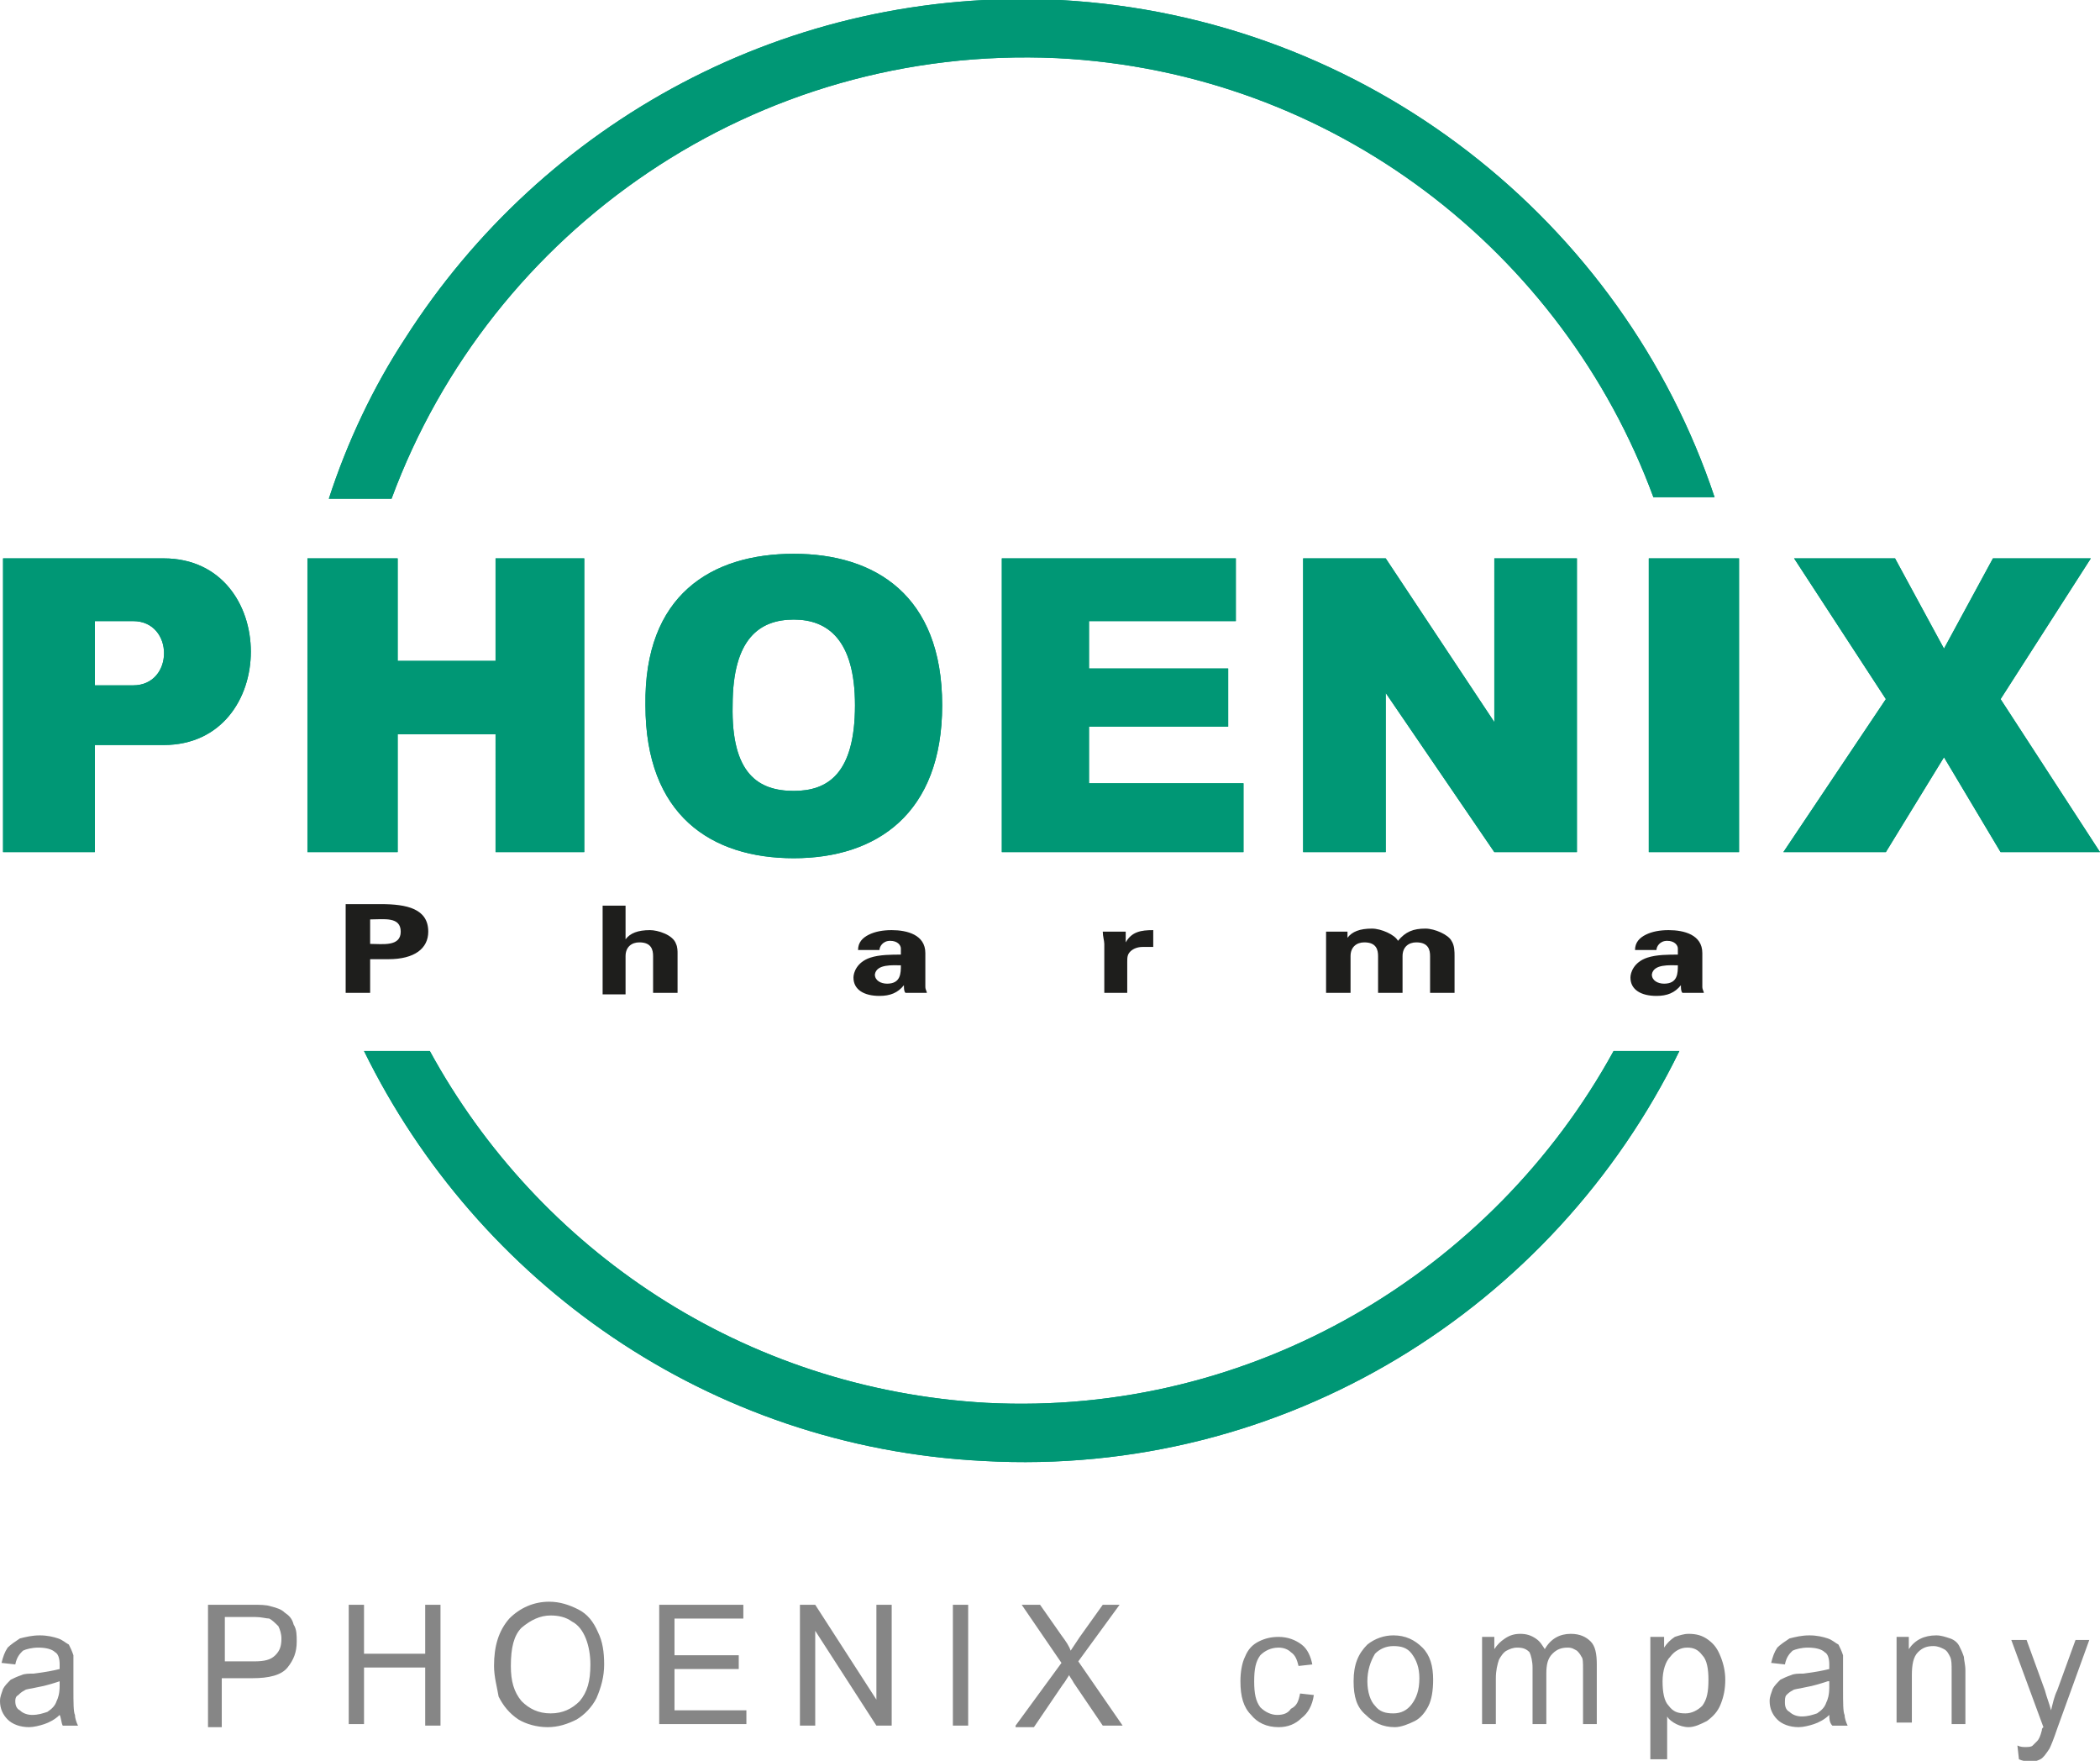
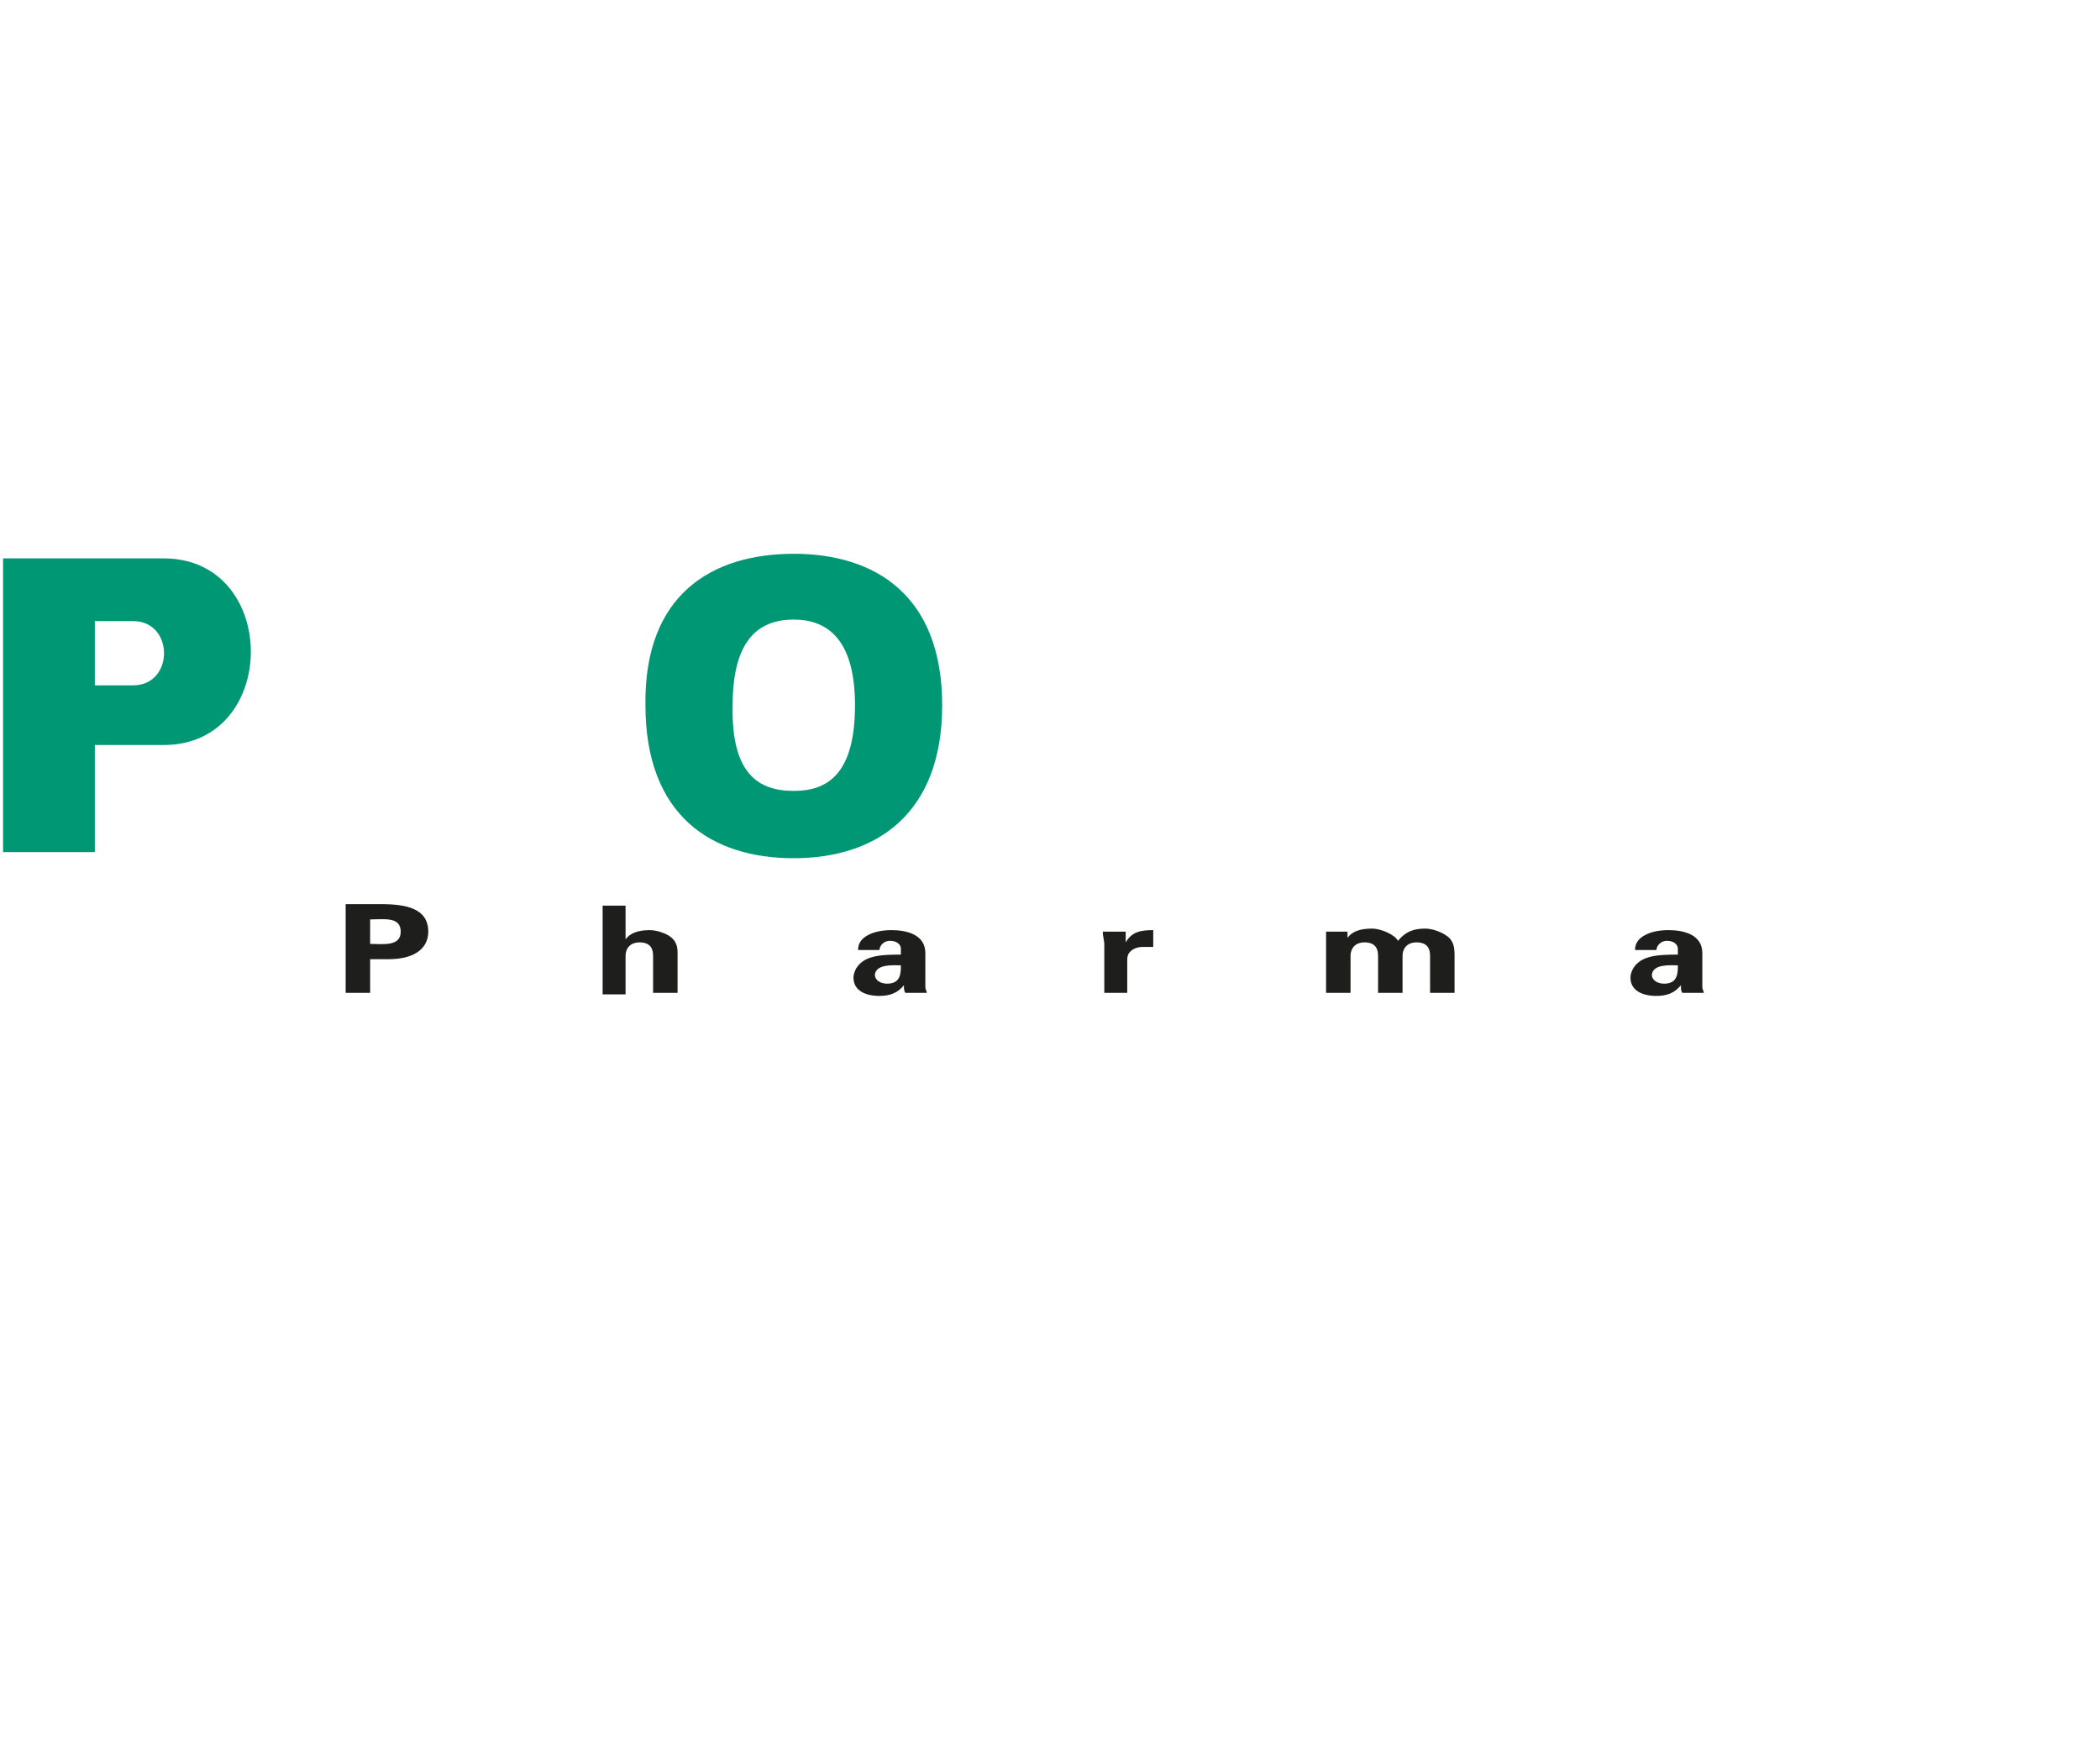
<svg xmlns="http://www.w3.org/2000/svg" viewBox="0 0 137.3 115.1">
  <path d="M51.9 51.7c2.2 0 4-1.1 4-5.6 0-4.3-1.8-5.6-4-5.6s-4 1.2-4 5.6c-.1 4.5 1.7 5.6 4 5.6zm0-15.5c5.3 0 9.7 2.7 9.7 9.9 0 7.1-4.3 10-9.7 10s-9.7-2.8-9.7-10c-.1-7.2 4.3-9.9 9.7-9.9zM8.5 44.8h.2c2.7 0 2.7-4.2 0-4.2H6.2v4.2zm0-8.3h2.2c7.6 0 7.6 12.2 0 12.2H6.2v7h-6V36.5z" fill="#009775" />
  <path d="M24.2 64.9v-2.2h1.2c1.7 0 2.6-.7 2.6-1.8 0-1.5-1.4-1.8-3.1-1.8h-2.3v5.8zm0-4.8c.9 0 2-.2 2 .8s-1.2.8-2 .8zM40.9 64.9v-2.4c0-.6.4-.9.9-.9.8 0 .9.5.9.9v2.4h1.6v-2.6c0-.1 0-.4-.1-.6-.2-.6-1.2-.9-1.7-.9-.8 0-1.3.2-1.6.6v-2.2h-1.5V65h1.5zM58.9 63.1c0 .5 0 1.2-.9 1.2-.4 0-.8-.2-.8-.6.1-.7 1.2-.6 1.7-.6zm-1.4-1c0-.2.2-.6.7-.6s.7.3.7.5v.4c-.6 0-1.4 0-2 .2-.9.3-1.1 1-1.1 1.3 0 .8.7 1.2 1.7 1.2.7 0 1.2-.2 1.6-.7 0 .2 0 .4.1.5h1.4c0-.1-.1-.2-.1-.4v-2.2c0-1.2-1.2-1.5-2.2-1.5-.6 0-1.1.1-1.5.3s-.7.5-.7 1zM72.1 60.9c0 .3.1.6.1.8v3.2h1.5v-2c0-.3 0-.5.2-.7s.5-.3.8-.3h.7v-1.1c-.8 0-1.4.1-1.8.8v-.7zM88.2 60.9h-1.5v4h1.6v-2.4c0-.6.4-.9.9-.9.8 0 .9.5.9.9v2.4h1.6v-2.4c0-.6.4-.9.9-.9.8 0 .9.5.9.9v2.4h1.6v-2.4c0-.3 0-.7-.2-1-.2-.4-1.1-.8-1.7-.8-.8 0-1.3.2-1.8.8-.2-.4-1.1-.8-1.7-.8-.8 0-1.3.2-1.6.6v-.4zM109.7 63.1c0 .5 0 1.2-.9 1.2-.4 0-.8-.2-.8-.6.1-.7 1.2-.6 1.7-.6zm-1.4-1c0-.2.2-.6.7-.6s.7.3.7.5v.4c-.6 0-1.4 0-2 .2-.9.3-1.1 1-1.1 1.3 0 .8.7 1.2 1.7 1.2.7 0 1.2-.2 1.6-.7 0 .2 0 .4.1.5h1.4c0-.1-.1-.2-.1-.4v-2.2c0-1.2-1.2-1.5-2.2-1.5-.6 0-1.1.1-1.5.3s-.7.5-.7 1z" fill="#1e1e1c" />
-   <path d="M51.9 51.7c2.2 0 4-1.1 4-5.6 0-4.3-1.8-5.6-4-5.6s-4 1.2-4 5.6c-.1 4.5 1.7 5.6 4 5.6zm0-15.5c5.3 0 9.7 2.7 9.7 9.9 0 7.1-4.3 10-9.7 10s-9.7-2.8-9.7-10c-.1-7.2 4.3-9.9 9.7-9.9zM8.5 44.8h.2c2.7 0 2.7-4.2 0-4.2H6.2v4.2zm0-8.3h2.2c7.6 0 7.6 12.2 0 12.2H6.2v7h-6V36.5zM20.1 36.5H26v6.7h6.4v-6.7h5.8v19.2h-5.8V48H26v7.7h-5.9zM65.5 36.5h15.3v4.1h-9.6v3.1h9.1v3.8h-9.1v3.7h10.1v4.5H65.5zM85.2 55.7V36.5h5.4l7.1 10.7V36.5h5.4v19.2h-5.4l-7.1-10.4v10.4zM107.8 36.5h5.9v19.2h-5.9zM117.3 36.5h6.6l3.2 5.9 3.2-5.9h6.4l-5.9 9.2 6.5 10h-6.5l-3.7-6.2-3.8 6.2h-6.7l6.7-10zM21.5 32.6c1.2-3.7 2.9-7.3 5-10.5C35.5 8 51.5-.9 69.3 0c20.1 1.1 36.8 14.5 42.8 32.5h-4c-5.9-16-20.9-27.8-39-28.7-19.7-.9-37 11.2-43.5 28.8z" fill="#009775" />
-   <path d="M109.8 68.7C101.6 85.5 84 96.6 64.3 95.5c-18-.9-33.1-11.7-40.5-26.8h4.3c7.1 13 20.5 22.1 36.4 23 17.4.9 33.1-8.6 41-23z" fill="#009879" />
-   <path d="M20.1 36.5H26v6.7h6.4v-6.7h5.8v19.2h-5.8V48H26v7.7h-5.9zM65.5 36.5h15.3v4.1h-9.6v3.1h9.1v3.8h-9.1v3.7h10.1v4.5H65.5zM85.2 55.7V36.5h5.4l7.1 10.7V36.5h5.4v19.2h-5.4l-7.1-10.4v10.4zM107.8 36.5h5.9v19.2h-5.9zM117.3 36.5h6.6l3.2 5.9 3.2-5.9h6.4l-5.9 9.2 6.5 10h-6.5l-3.7-6.2-3.8 6.2h-6.7l6.7-10zM21.5 32.6c1.2-3.7 2.9-7.3 5-10.5C35.5 8 51.5-.9 69.3 0c20.1 1.1 36.8 14.5 42.8 32.5h-4c-5.9-16-20.9-27.8-39-28.7-19.7-.9-37 11.2-43.5 28.8zM109.8 68.7C101.6 85.5 84 96.6 64.3 95.5c-18-.9-33.1-11.7-40.5-26.8h4.3c7.1 13 20.5 22.1 36.4 23 17.4.9 33.1-8.6 41-23z" fill="#009775" />
  <g fill="#868686">
-     <path d="M3.9 112.1c-.3.3-.7.5-1 .6s-.7.2-1 .2c-.6 0-1.1-.2-1.4-.5-.3-.3-.5-.7-.5-1.2 0-.3.1-.5.2-.8.1-.2.3-.4.5-.6.2-.1.4-.2.7-.3.2-.1.5-.1.8-.1.8-.1 1.3-.2 1.7-.3v-.3c0-.4-.1-.7-.3-.8-.2-.2-.6-.3-1.1-.3-.4 0-.8.1-1 .2-.2.2-.4.4-.5.9l-.9-.1c.1-.4.2-.7.4-1 .2-.2.5-.4.8-.6.4-.1.8-.2 1.3-.2s.9.1 1.2.2.5.3.7.4c.1.2.2.4.3.7v2.2c0 .9 0 1.5.1 1.7 0 .2.1.5.2.7h-1c-.1-.2-.1-.5-.2-.7zm0-2.2c-.3.1-.9.3-1.5.4-.4.1-.7.1-.8.2-.2.1-.3.2-.4.3-.2.1-.2.3-.2.4 0 .3.1.5.3.6.2.2.5.3.8.3.4 0 .7-.1 1-.2.3-.2.5-.4.6-.7.1-.2.2-.5.2-1zM13.6 112.8v-7.9h2.9c.5 0 .9 0 1.2.1.4.1.7.2.9.4.3.2.5.4.6.8.2.3.2.7.2 1.1 0 .7-.2 1.2-.6 1.7s-1.2.7-2.3.7h-2v3.2h-.9zm1-4.2h2c.7 0 1.1-.1 1.4-.4s.4-.6.4-1.1c0-.3-.1-.6-.2-.8-.2-.2-.4-.4-.6-.5-.2 0-.5-.1-.9-.1h-2v2.9zM22.8 112.8v-7.9h1v3.2h4v-3.2h1v7.9h-1V109h-4v3.7h-1zM32.3 108.9c0-1.3.3-2.3 1-3.1.7-.7 1.6-1.1 2.6-1.1.7 0 1.3.2 1.9.5s1 .8 1.3 1.5c.3.6.4 1.3.4 2.1s-.2 1.5-.5 2.2c-.3.6-.8 1.1-1.3 1.4-.6.3-1.2.5-1.9.5s-1.4-.2-1.9-.5c-.6-.4-1-.9-1.3-1.5-.1-.6-.3-1.3-.3-2zm1.1 0c0 1 .2 1.7.7 2.3.5.5 1.1.8 1.9.8s1.4-.3 1.9-.8c.5-.6.7-1.3.7-2.4 0-.6-.1-1.2-.3-1.7s-.5-.9-.9-1.1c-.4-.3-.9-.4-1.4-.4-.7 0-1.3.3-1.9.8-.5.5-.7 1.3-.7 2.5zM43.1 112.8v-7.9h5.5v.9h-4.5v2.4h4.2v.9h-4.2v2.7h4.7v.9h-5.7zM52.3 112.8v-7.9h1l4 6.2v-6.2h1v7.9h-1l-4-6.2v6.2zM62.3 112.8v-7.9h1v7.9zM66.4 112.8l3-4.1-2.6-3.8H68l1.4 2c.3.4.5.7.6 1l.6-.9 1.5-2.1h1.1l-2.7 3.7 2.9 4.2h-1.3l-1.9-2.8c-.1-.2-.2-.3-.3-.5-.2.3-.3.5-.4.6l-1.9 2.8h-1.2zM85 110.7l.9.1c-.1.7-.4 1.2-.8 1.5-.4.4-.9.6-1.5.6-.8 0-1.4-.3-1.8-.8-.5-.5-.7-1.2-.7-2.2 0-.6.1-1.2.3-1.6.2-.5.5-.8.9-1s.8-.3 1.3-.3c.6 0 1.1.2 1.5.5s.6.8.7 1.3l-.9.1c-.1-.4-.2-.7-.5-.9-.2-.2-.5-.3-.8-.3-.5 0-.9.2-1.2.5-.3.4-.4.9-.4 1.7s.1 1.3.4 1.7c.3.3.7.5 1.1.5s.7-.1.9-.4c.4-.2.5-.5.6-1zM88.5 109.9c0-1.1.3-1.8.9-2.4.5-.4 1.1-.6 1.7-.6.8 0 1.4.3 1.9.8s.7 1.2.7 2.1c0 .7-.1 1.3-.3 1.7s-.5.8-.9 1-.9.4-1.3.4c-.8 0-1.4-.3-1.9-.8-.6-.5-.8-1.2-.8-2.2zm.9 0c0 .7.2 1.3.5 1.6.3.4.7.5 1.2.5s.9-.2 1.2-.6.5-.9.5-1.7c0-.7-.2-1.2-.5-1.6s-.7-.5-1.2-.5-.9.2-1.2.5c-.3.5-.5 1.1-.5 1.8zM96.9 112.8V107h.8v.8c.2-.3.4-.5.7-.7s.6-.3 1-.3.7.1 1 .3.4.4.6.7c.4-.7 1-1 1.7-1 .6 0 1 .2 1.3.5s.4.8.4 1.5v3.9h-.9v-3.6c0-.4 0-.7-.1-.8-.1-.2-.2-.3-.3-.4-.2-.1-.3-.2-.6-.2-.4 0-.7.1-1 .4s-.4.7-.4 1.3v3.3h-.9V109c0-.4-.1-.8-.2-1-.2-.2-.4-.3-.8-.3-.3 0-.5.1-.7.2s-.4.4-.5.6c-.1.3-.2.7-.2 1.2v3h-.9zM107.9 115v-8h.9v.7c.2-.3.4-.5.7-.7.3-.1.6-.2.9-.2.5 0 .9.1 1.3.4s.6.6.8 1.1.3 1 .3 1.5c0 .6-.1 1.1-.3 1.6s-.5.8-.9 1.1c-.4.2-.8.4-1.2.4-.3 0-.6-.1-.8-.2s-.5-.3-.6-.5v2.8zm.8-5.1c0 .7.1 1.3.4 1.6.3.4.6.5 1.1.5.4 0 .8-.2 1.1-.5.3-.4.4-.9.4-1.7 0-.7-.1-1.3-.4-1.6-.3-.4-.6-.5-1-.5s-.8.2-1.1.6c-.3.3-.5.9-.5 1.6zM119.6 112.1c-.3.3-.7.5-1 .6s-.7.2-1 .2c-.6 0-1.1-.2-1.4-.5s-.5-.7-.5-1.2c0-.3.1-.5.2-.8.1-.2.3-.4.5-.6.2-.1.4-.2.7-.3.2-.1.5-.1.8-.1.8-.1 1.3-.2 1.7-.3v-.3c0-.4-.1-.7-.3-.8-.2-.2-.6-.3-1.1-.3-.4 0-.8.1-1 .2-.2.2-.4.4-.5.9l-.9-.1c.1-.4.2-.7.4-1 .2-.2.5-.4.8-.6.4-.1.8-.2 1.3-.2s.9.1 1.2.2.5.3.7.4c.1.2.2.4.3.7v2.2c0 .9 0 1.5.1 1.7 0 .2.1.5.2.7h-1c-.2-.2-.2-.5-.2-.7zm-.1-2.2c-.3.1-.9.3-1.5.4-.4.1-.7.1-.8.2-.2.1-.3.2-.4.3s-.1.3-.1.5c0 .3.1.5.3.6.2.2.5.3.8.3.4 0 .7-.1 1-.2.3-.2.5-.4.6-.7.1-.2.2-.5.2-1v-.4zM124 112.8V107h.8v.8c.4-.6 1-.9 1.8-.9.3 0 .6.1.9.2s.5.3.6.5.2.4.3.7c0 .2.1.5.1.9v3.5h-.9v-3.5c0-.4 0-.7-.1-.9s-.2-.4-.4-.5-.4-.2-.7-.2c-.4 0-.7.1-1 .4s-.4.8-.4 1.5v3.1h-1zM132 115l-.1-.9c.2.1.4.1.5.1.2 0 .4 0 .5-.1l.3-.3c.1-.1.2-.3.3-.7 0-.1 0-.1.1-.2l-2.1-5.7h1l1.2 3.3c.1.4.3.9.4 1.3.1-.4.2-.9.4-1.3l1.2-3.3h.9l-2.1 5.8c-.2.6-.4 1.1-.5 1.3-.2.3-.4.6-.6.7s-.5.2-.8.2c-.2-.1-.4-.1-.6-.2z" />
-   </g>
+     </g>
</svg>